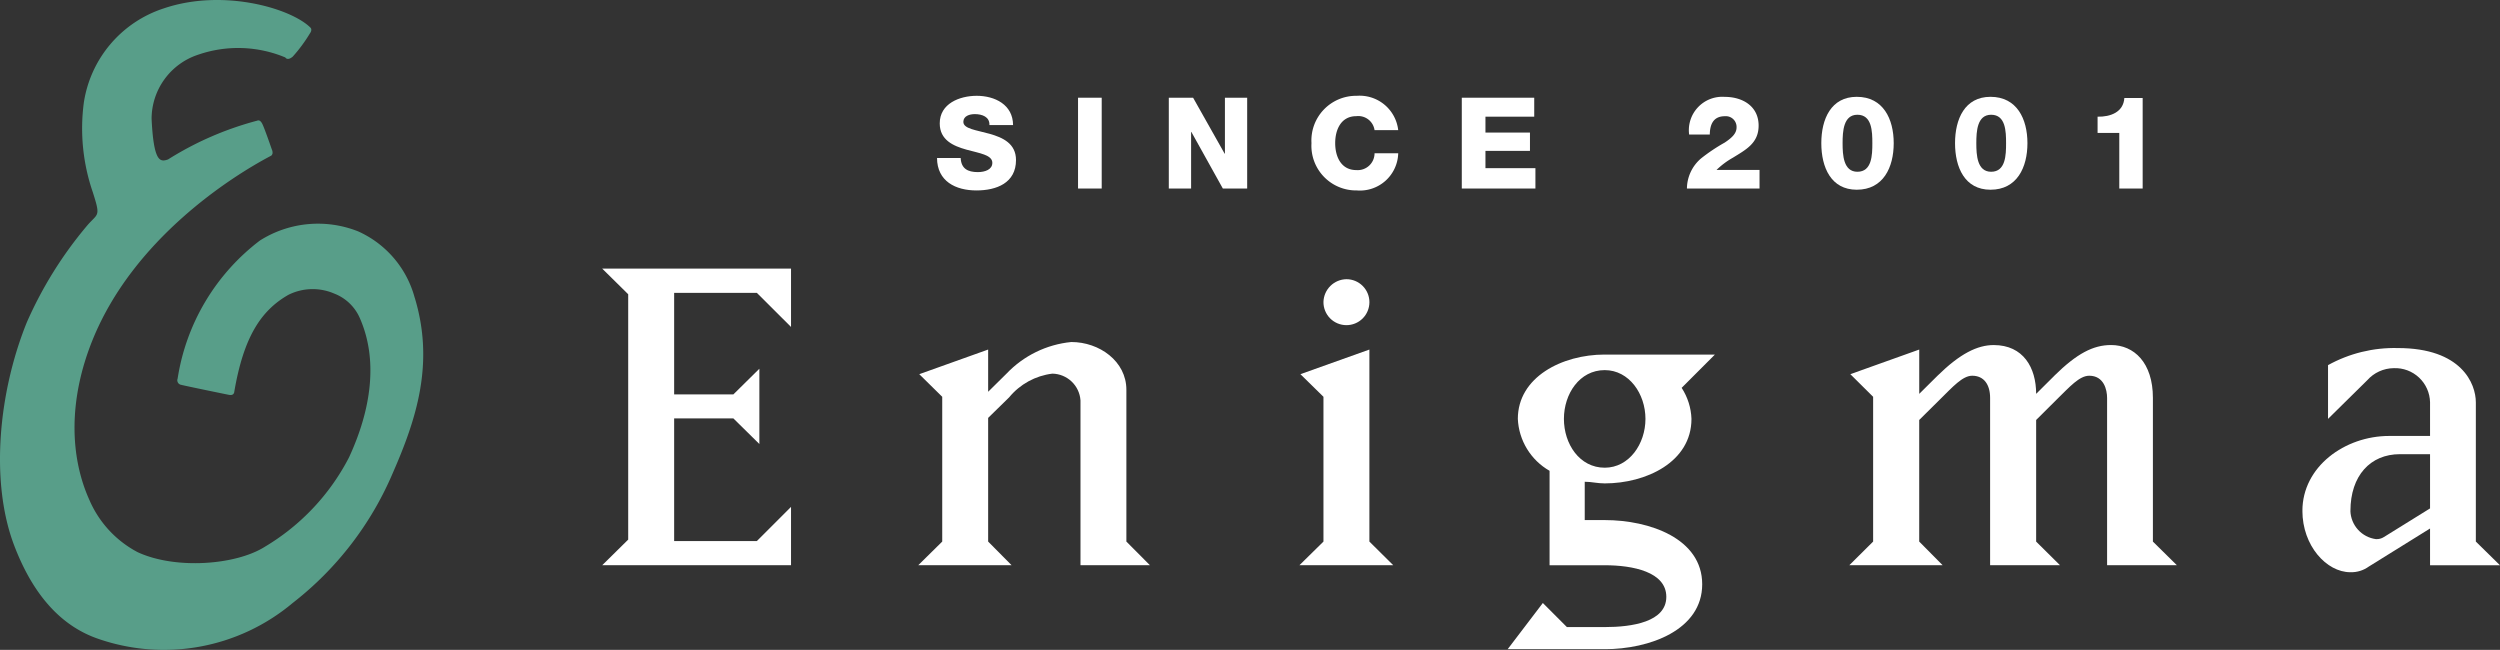
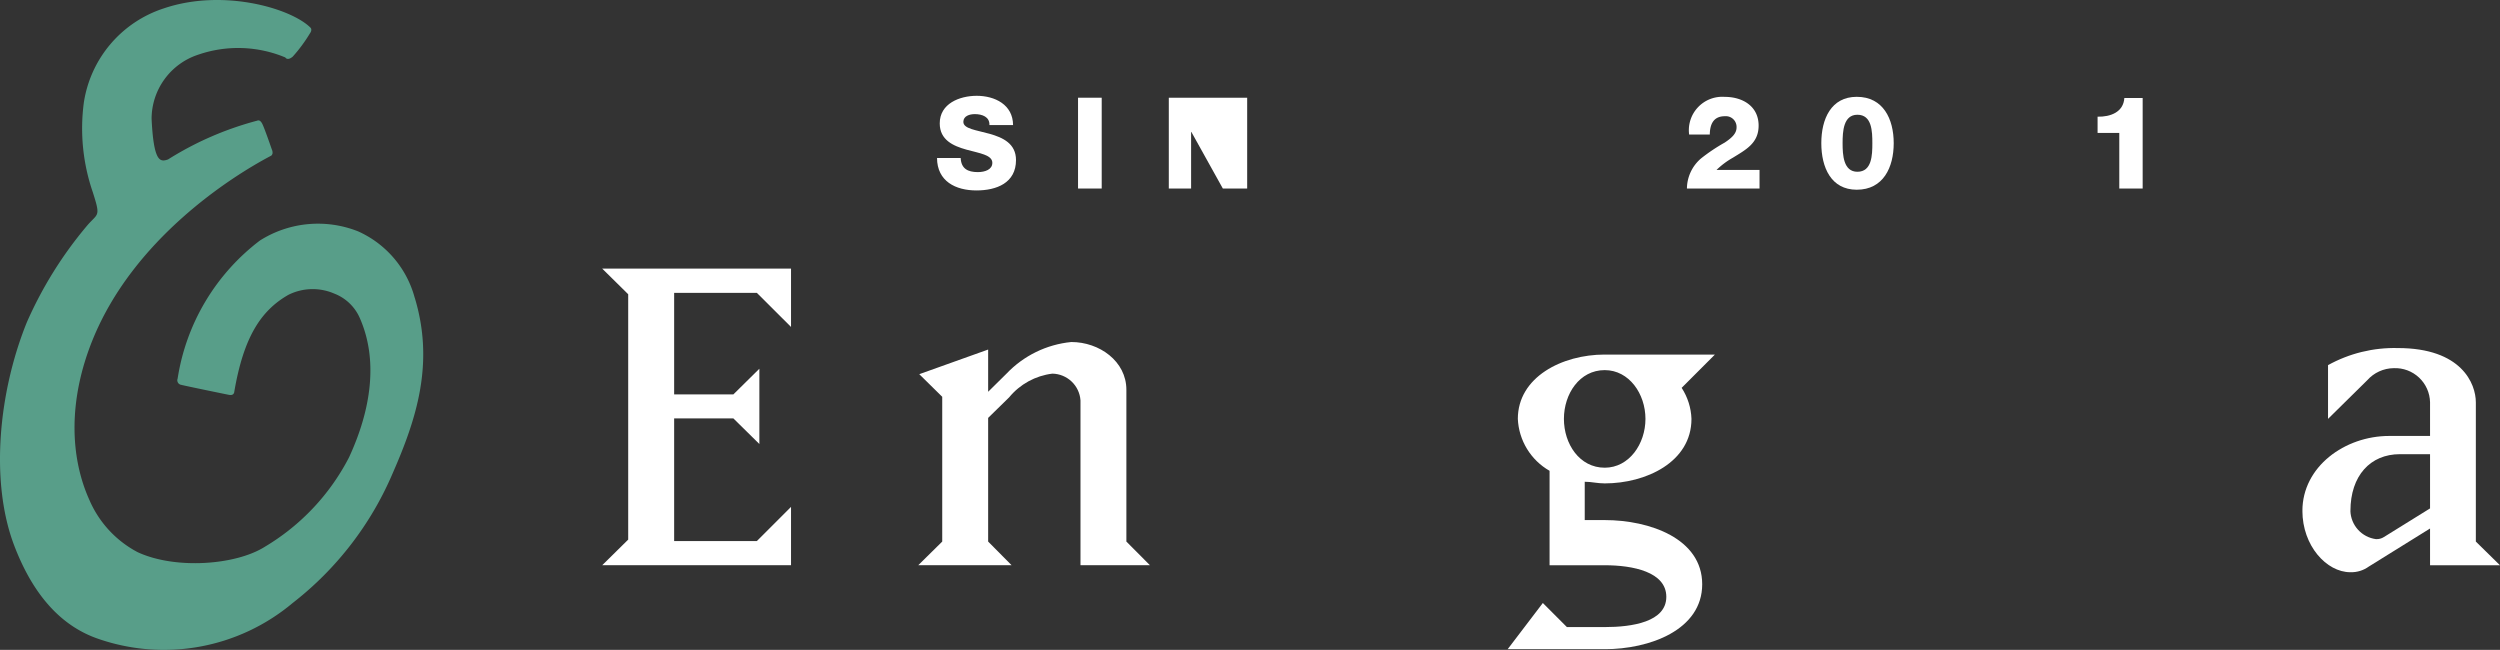
<svg xmlns="http://www.w3.org/2000/svg" width="182.665" height="47.483" viewBox="0 0 182.665 47.483">
  <rect x="0" y="0" width="182.665" height="47.483" fill="#333333" stroke="none" />
  <defs>
    <clipPath id="clip-path">
      <path id="パス_174" data-name="パス 174" d="M0,12.626,1.9,14.5V32.427L0,34.3H13.8V30.033l-2.5,2.5H5.257V23.571H9.584l1.9,1.871v-5.5l-1.9,1.876H5.257v-7.42H11.3l2.5,2.493V12.626Z" fill="#fff" />
    </clipPath>
    <clipPath id="clip-path-2">
      <path id="パス_175" data-name="パス 175" d="M29.542,20.3,28.2,21.626V18.54l-5.033,1.8,1.678,1.652V32.57L23.091,34.3h6.824L28.2,32.57V23.534l1.533-1.5A4.847,4.847,0,0,1,32.894,20.3a2.1,2.1,0,0,1,2.053,1.949V34.3h5.075L38.3,32.57V21.478c0-2.085-1.972-3.488-4.025-3.488A7.55,7.55,0,0,0,29.542,20.3" fill="#fff" />
    </clipPath>
    <clipPath id="clip-path-3">
      <path id="パス_176" data-name="パス 176" d="M51.016,20.34,52.7,21.992V32.57L50.942,34.3H57.8L56.056,32.57V18.54ZM52.7,15.056A1.679,1.679,0,1,0,54.376,13.4,1.707,1.707,0,0,0,52.7,15.056" fill="#fff" />
    </clipPath>
    <clipPath id="clip-path-4">
      <path id="パス_177" data-name="パス 177" d="M70.269,23.606c0-1.829,1.142-3.563,2.982-3.563,1.783,0,2.976,1.734,2.976,3.563s-1.193,3.567-2.976,3.567c-1.84,0-2.982-1.731-2.982-3.567m2.982-4.7c-3.129,0-6.349,1.653-6.349,4.7A4.606,4.606,0,0,0,69.221,27.4v6.9h4.03c2.042,0,4.5.479,4.5,2.309s-2.495,2.209-4.5,2.209H70.487l-1.758-1.76-2.57,3.375h7.092c3.275,0,7.122-1.4,7.122-4.744S76.526,31,73.251,31H71.79V28.2c.523,0,.9.12,1.461.12,3.011,0,6.338-1.556,6.338-4.712a4.448,4.448,0,0,0-.717-2.27L81.3,18.908Z" fill="#fff" />
    </clipPath>
    <clipPath id="clip-path-5">
-       <path id="パス_178" data-name="パス 178" d="M106.105,20.453l-1.332,1.324c0-1.913-.936-3.565-3.1-3.565-1.19,0-2.459.623-4.107,2.241l-1.335,1.324V18.54l-5.034,1.8,1.665,1.652V32.57L91.12,34.3h6.822L96.229,32.57V23.686l1.524-1.509c.931-.917,1.645-1.724,2.348-1.724.866,0,1.308.66,1.308,1.621V34.3h5.108l-1.744-1.728V23.686l1.517-1.509c.938-.917,1.645-1.724,2.362-1.724,1.069,0,1.305,1.025,1.305,1.621V34.3h5.1l-1.753-1.728v-10.5c0-2.576-1.381-3.862-3.057-3.862-1.308,0-2.5.623-4.144,2.241" fill="#fff" />
-     </clipPath>
+       </clipPath>
    <clipPath id="clip-path-6">
      <path id="パス_179" data-name="パス 179" d="M127.737,30.33c0-2.57,1.451-4.145,3.617-4.145h2.2v3.962l-3.371,2.092a.965.965,0,0,1-.589.152,2.151,2.151,0,0,1-1.86-2.061M126.1,19.681v3.925l2.865-2.824A2.629,2.629,0,0,1,130.9,19.9a2.549,2.549,0,0,1,2.654,2.492v2.461h-2.986c-3.244,0-6.341,2.246-6.341,5.473,0,2.54,1.756,4.484,3.507,4.484a2.182,2.182,0,0,0,1.34-.41l4.48-2.784V34.3h5.108L136.9,32.57V22.4c0-1.36-1.035-3.969-5.7-3.969a10.015,10.015,0,0,0-5.112,1.254" fill="#fff" />
    </clipPath>
    <clipPath id="clip-path-7">
      <rect id="長方形_77" data-name="長方形 77" width="138.665" height="40.431" transform="translate(0 0)" fill="none" />
    </clipPath>
  </defs>
  <g id="グループ_213" data-name="グループ 213" transform="translate(5522 109)">
    <g id="グループ_199" data-name="グループ 199" transform="translate(-5478 -102)">
      <g id="グループ_198" data-name="グループ 198" clip-path="url(#clip-path)">
        <rect id="長方形_70" data-name="長方形 70" width="13.797" height="21.672" transform="translate(0 12.626)" fill="#fff" />
      </g>
    </g>
    <g id="グループ_201" data-name="グループ 201" transform="translate(-5478 -102)">
      <g id="グループ_200" data-name="グループ 200" clip-path="url(#clip-path-2)">
        <rect id="長方形_71" data-name="長方形 71" width="16.931" height="16.308" transform="translate(23.091 17.99)" fill="#fff" />
      </g>
    </g>
    <g id="グループ_203" data-name="グループ 203" transform="translate(-5478 -102)">
      <g id="グループ_202" data-name="グループ 202" clip-path="url(#clip-path-3)">
-         <rect id="長方形_72" data-name="長方形 72" width="6.862" height="20.898" transform="translate(50.942 13.4)" fill="#fff" />
-       </g>
+         </g>
    </g>
    <g id="グループ_205" data-name="グループ 205" transform="translate(-5478 -102)">
      <g id="グループ_204" data-name="グループ 204" clip-path="url(#clip-path-4)">
        <rect id="長方形_73" data-name="長方形 73" width="15.141" height="21.523" transform="translate(66.159 18.908)" fill="#fff" />
      </g>
    </g>
    <g id="グループ_207" data-name="グループ 207" transform="translate(-5478 -102)">
      <g id="グループ_206" data-name="グループ 206" clip-path="url(#clip-path-5)">
        <rect id="長方形_74" data-name="長方形 74" width="23.939" height="16.086" transform="translate(91.12 18.212)" fill="#fff" />
      </g>
    </g>
    <g id="グループ_209" data-name="グループ 209" transform="translate(-5478 -102)">
      <g id="グループ_208" data-name="グループ 208" clip-path="url(#clip-path-6)">
        <rect id="長方形_75" data-name="長方形 75" width="14.435" height="16.387" transform="translate(124.23 18.427)" fill="#fff" />
      </g>
    </g>
    <g id="グループ_211" data-name="グループ 211" transform="translate(-5478 -102)">
      <g id="グループ_210" data-name="グループ 210" clip-path="url(#clip-path-7)">
        <path id="パス_180" data-name="パス 180" d="M26.193,4.544c.037.781.52,1.031,1.254,1.031.52,0,1.059-.185,1.059-.677,0-.586-.947-.7-1.9-.967s-1.943-.7-1.943-1.914C24.659.567,26.118,0,27.363,0c1.32,0,2.649.642,2.658,2.138H28.293c.028-.605-.539-.8-1.069-.8-.371,0-.836.131-.836.567,0,.511.957.6,1.924.873s1.923.716,1.923,1.915c0,1.682-1.431,2.221-2.89,2.221-1.524,0-2.871-.669-2.881-2.37Z" fill="#fff" />
        <rect id="長方形_76" data-name="長方形 76" width="1.729" height="6.635" transform="translate(34.768 0.14)" fill="#fff" />
-         <path id="パス_181" data-name="パス 181" d="M41.4.14h1.775l2.305,4.089H45.5V.14h1.626V6.775H45.348l-2.3-4.135h-.019V6.775H41.4Z" fill="#fff" />
-         <path id="パス_182" data-name="パス 182" d="M56.433,2.509A1.2,1.2,0,0,0,55.1,1.488c-1.115,0-1.543.984-1.543,1.969s.428,1.97,1.543,1.97A1.232,1.232,0,0,0,56.433,4.2h1.729a2.8,2.8,0,0,1-3.03,2.714,3.266,3.266,0,0,1-3.308-3.457A3.266,3.266,0,0,1,55.132,0a2.837,2.837,0,0,1,3.03,2.509Z" fill="#fff" />
-         <path id="パス_183" data-name="パス 183" d="M62.807.14H68.1V1.525H64.536V2.686h3.252V4.024H64.536V5.287h3.651V6.775h-5.38Z" fill="#fff" />
+         <path id="パス_181" data-name="パス 181" d="M41.4.14h1.775H45.5V.14h1.626V6.775H45.348l-2.3-4.135h-.019V6.775H41.4Z" fill="#fff" />
        <path id="パス_184" data-name="パス 184" d="M79.257,6.774a2.93,2.93,0,0,1,1.034-2.2,13.046,13.046,0,0,1,1.728-1.157c.5-.333.864-.656.864-1.1a.785.785,0,0,0-.855-.825c-.854,0-1.091.616-1.1,1.338h-1.51a2.443,2.443,0,0,1,2.6-2.752c1.309,0,2.477.682,2.477,2.1,0,1.273-.911,1.748-1.88,2.345a5.784,5.784,0,0,0-1.195.893h3.142V6.774Z" fill="#fff" />
        <path id="パス_185" data-name="パス 185" d="M89.076,3.462c0-1.766.711-3.388,2.59-3.388,1.936,0,2.7,1.622,2.7,3.388s-.76,3.4-2.7,3.4c-1.879,0-2.59-1.631-2.59-3.4m3.729,0c0-.863-.028-2.078-1.092-2.078-1.024,0-1.082,1.215-1.082,2.078s.058,2.088,1.082,2.088c1.064,0,1.092-1.224,1.092-2.088" fill="#fff" />
-         <path id="パス_186" data-name="パス 186" d="M98.847,3.462c0-1.766.711-3.388,2.59-3.388,1.936,0,2.7,1.622,2.7,3.388s-.76,3.4-2.7,3.4c-1.879,0-2.59-1.631-2.59-3.4m3.729,0c0-.863-.028-2.078-1.092-2.078-1.024,0-1.082,1.215-1.082,2.078s.058,2.088,1.082,2.088c1.064,0,1.092-1.224,1.092-2.088" fill="#fff" />
        <path id="パス_187" data-name="パス 187" d="M109.262,2.712V1.526c.931.019,1.889-.323,1.956-1.367h1.338V6.774h-1.708V2.712Z" fill="#fff" />
      </g>
    </g>
    <path id="パス_188" data-name="パス 188" d="M30.3,21.752A7.417,7.417,0,0,0,26.157,16.9a7.938,7.938,0,0,0-7.164.672A15.666,15.666,0,0,0,12.979,27.66a.336.336,0,0,0,.242.454c.531.126,2.96.626,3.514.736.385.076.385-.241.385-.241.68-3.952,1.921-5.9,3.939-7.061a3.966,3.966,0,0,1,3.358-.1,3.356,3.356,0,0,1,1.873,1.79c1.354,3.071.831,6.687-.793,10.189a16.287,16.287,0,0,1-6.143,6.52c-2.125,1.346-6.531,1.674-9.29.4A7.772,7.772,0,0,1,6.55,36.571c-1.484-3.26-1.53-7.415.208-11.719,2.989-7.407,10.161-11.95,13-13.448.085-.048.1-.049.148-.166a.475.475,0,0,0-.038-.3s-.531-1.548-.7-1.883-.323-.26-.408-.231a23.467,23.467,0,0,0-6.484,2.826c-.57.194-1.045.232-1.2-2.972a4.944,4.944,0,0,1,3.441-4.695,8.941,8.941,0,0,1,6.329.214s.151.273.546-.063a11.209,11.209,0,0,0,1.256-1.7c.2-.281.033-.418.033-.418C21.266.61,16.307-.86,11.972.61A8.59,8.59,0,0,0,6.125,7.5a14.317,14.317,0,0,0,.657,6.547c.58,1.82.389,1.511-.386,2.4a29.077,29.077,0,0,0-4.44,7.112c-2.065,5.11-2.685,11.615-.931,16.264,1.1,2.9,2.912,5.691,6.044,6.814a14.637,14.637,0,0,0,14.319-2.583,23.806,23.806,0,0,0,7.314-9.5c1.706-3.9,3.063-7.992,1.6-12.807" transform="translate(-5522 -108.999)" fill="#589e89" />
  </g>
</svg>